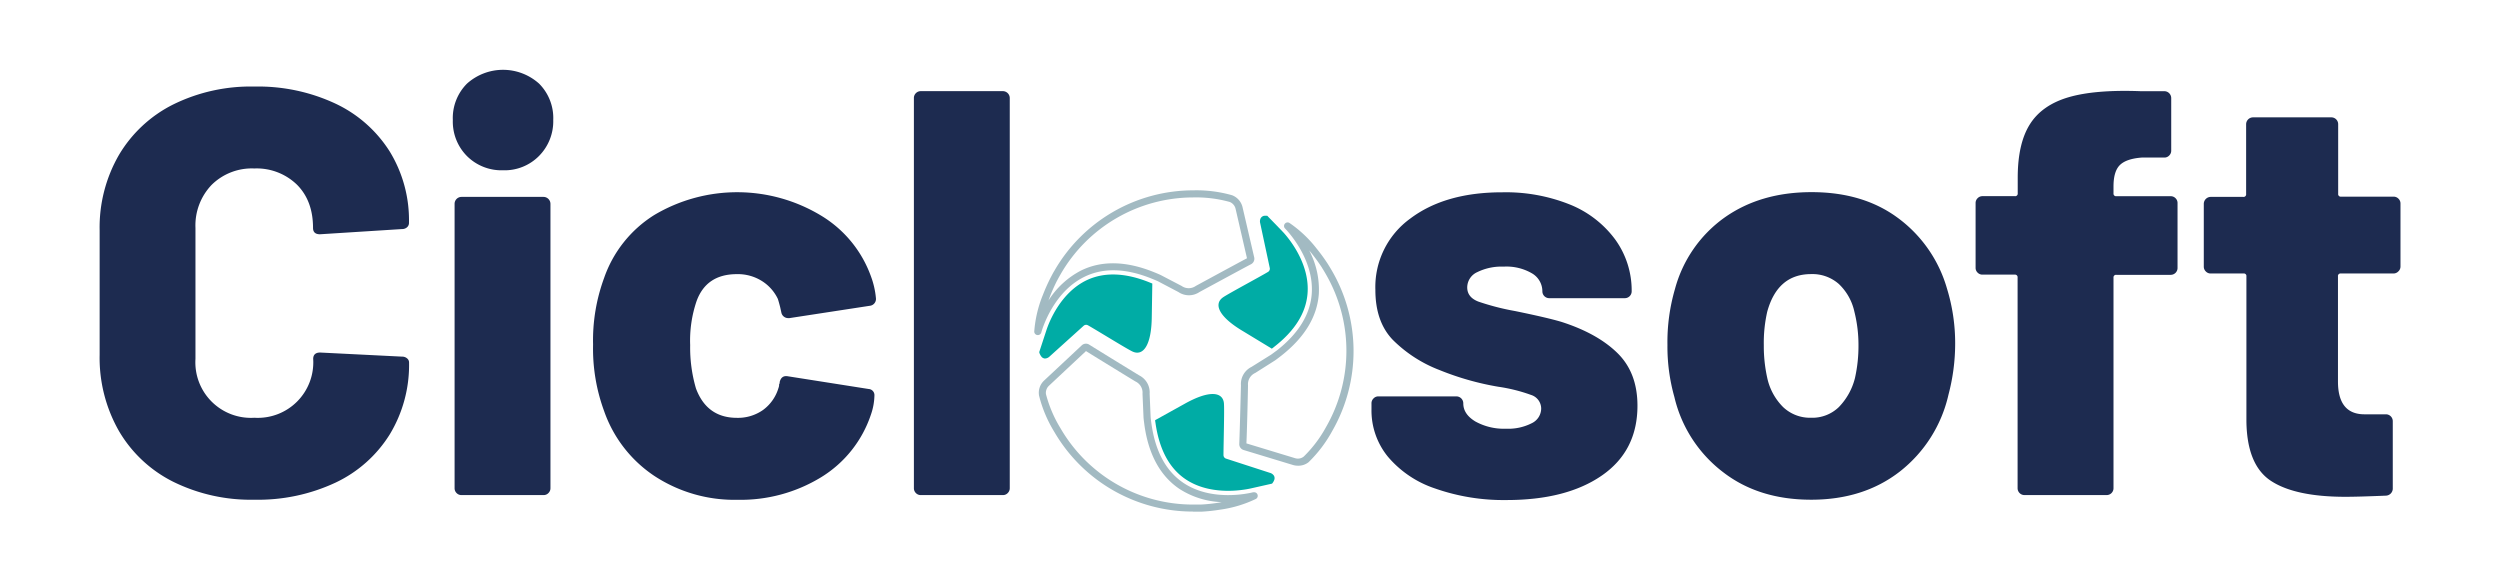
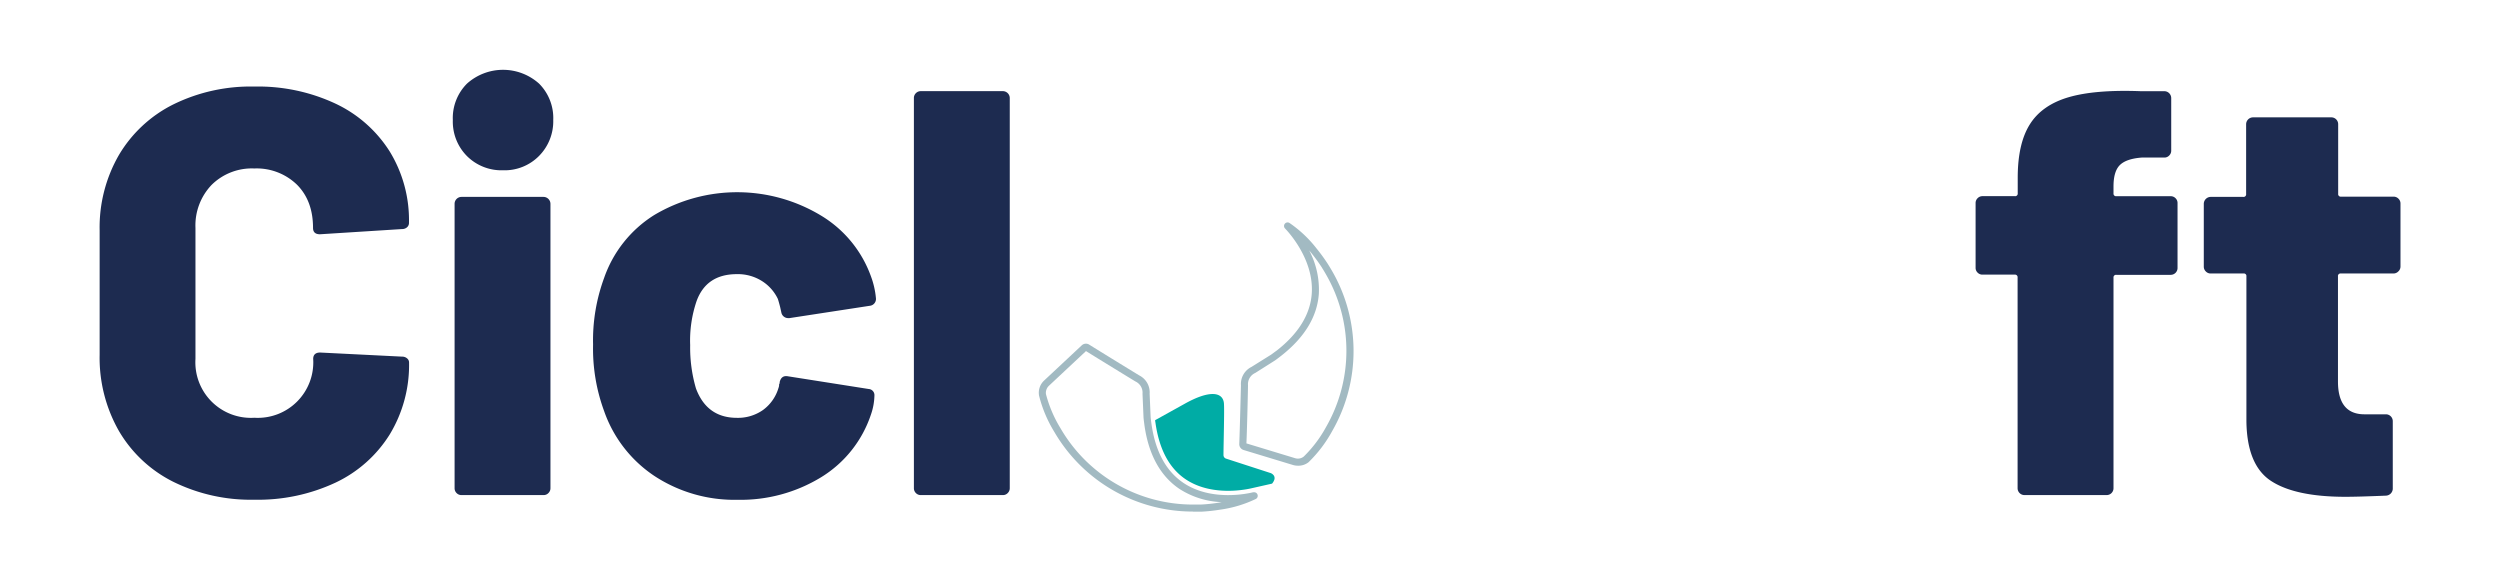
<svg xmlns="http://www.w3.org/2000/svg" id="Layer_1" data-name="Layer 1" viewBox="0 0 609.45 141.73">
  <defs>
    <style>.cls-1{fill:#1d2b50;}.cls-2{fill:#00aca5;}.cls-3{fill:#a2bac2;}</style>
  </defs>
  <title>CICLOSOFT logo23-</title>
  <path class="cls-1" d="M42.24,117.45A31.78,31.78,0,0,1,29,105.08a36,36,0,0,1-4.71-18.57V56.12A35.3,35.3,0,0,1,29,37.77,32,32,0,0,1,42.24,25.46,42.72,42.72,0,0,1,62,21.1a44.54,44.54,0,0,1,19.76,4.15A31.46,31.46,0,0,1,95,36.92,32.06,32.06,0,0,1,99.7,54.29a1.39,1.39,0,0,1-.49,1.13,1.78,1.78,0,0,1-1.19.42L78,57.11c-1.12,0-1.69-.52-1.69-1.55q0-6.62-3.93-10.55A14.11,14.11,0,0,0,62,41.07a13.93,13.93,0,0,0-10.41,4,14.3,14.3,0,0,0-3.94,10.48V87.49A13.54,13.54,0,0,0,62,101.84,13.53,13.53,0,0,0,76.35,87.49c0-1,.57-1.55,1.69-1.55l20,1a1.78,1.78,0,0,1,1.19.42,1.26,1.26,0,0,1,.49,1A32.65,32.65,0,0,1,95,105.92a31.28,31.28,0,0,1-13.22,11.74A44.54,44.54,0,0,1,62,121.82,42.73,42.73,0,0,1,42.24,117.45Z" />
  <path class="cls-1" d="M113.84,38.05a11.91,11.91,0,0,1-3.45-8.79,11.86,11.86,0,0,1,3.45-8.87,13.15,13.15,0,0,1,17.58,0,11.86,11.86,0,0,1,3.45,8.87A12,12,0,0,1,131.42,38a11.77,11.77,0,0,1-8.79,3.51A11.9,11.9,0,0,1,113.84,38.05Zm-2.53,82.15a1.63,1.63,0,0,1-.49-1.2V49.65A1.69,1.69,0,0,1,112.5,48h20a1.71,1.71,0,0,1,1.69,1.69V119a1.64,1.64,0,0,1-.5,1.2,1.59,1.59,0,0,1-1.19.49h-20A1.61,1.61,0,0,1,111.31,120.2Z" />
  <path class="cls-1" d="M159.56,116.05a31.4,31.4,0,0,1-12.31-15.9A44,44,0,0,1,144.58,84a44,44,0,0,1,2.67-16.18,29.48,29.48,0,0,1,12.24-15.4,39.55,39.55,0,0,1,40.79.21,28.56,28.56,0,0,1,12,14.63,20.62,20.62,0,0,1,1.26,5.48A1.68,1.68,0,0,1,212,74.55l-19.56,3h-.28a1.69,1.69,0,0,1-1.69-1.4l-.28-1.27c-.19-.75-.37-1.41-.56-2a10.46,10.46,0,0,0-3.87-4.36,11,11,0,0,0-6.12-1.69q-7.46,0-9.84,6.61a29.83,29.83,0,0,0-1.55,10.7,35.41,35.41,0,0,0,1.41,10.55q2.67,7.17,10,7.17a10.61,10.61,0,0,0,6.33-1.9,10.24,10.24,0,0,0,3.8-5.42,2,2,0,0,0,.14-.84.82.82,0,0,0,.14-.56c.28-1.13.94-1.6,2-1.41l19.69,3.1a1.49,1.49,0,0,1,1.41,1.54,14.89,14.89,0,0,1-.84,4.65,28.45,28.45,0,0,1-12.17,15.33,37.58,37.58,0,0,1-20.33,5.49A35.54,35.54,0,0,1,159.56,116.05Z" />
  <path class="cls-1" d="M223.28,120.2a1.63,1.63,0,0,1-.49-1.2V23.91a1.63,1.63,0,0,1,.49-1.2,1.65,1.65,0,0,1,1.19-.49h20a1.69,1.69,0,0,1,1.69,1.69V119a1.64,1.64,0,0,1-.5,1.2,1.59,1.59,0,0,1-1.19.49h-20A1.61,1.61,0,0,1,223.28,120.2Z" />
-   <path class="cls-1" d="M349.81,119.07a25.68,25.68,0,0,1-11.47-7.74,17.77,17.77,0,0,1-4-11.46V98.32a1.63,1.63,0,0,1,.5-1.19,1.6,1.6,0,0,1,1.19-.5h19a1.69,1.69,0,0,1,1.69,1.69c0,1.79,1,3.26,2.95,4.43a14.33,14.33,0,0,0,7.46,1.76,12.57,12.57,0,0,0,6.26-1.33,4,4,0,0,0,2.32-3.59,3.5,3.5,0,0,0-2.46-3.31,40.31,40.31,0,0,0-8-2,68.37,68.37,0,0,1-14.35-4.08,32.52,32.52,0,0,1-11.39-7.38q-4.23-4.43-4.22-12.17a20.58,20.58,0,0,1,8.51-17.37q8.51-6.41,22.44-6.4a42,42,0,0,1,16.52,3,25.59,25.59,0,0,1,11,8.51A21.19,21.19,0,0,1,397.77,71a1.67,1.67,0,0,1-1.68,1.69H377.66A1.67,1.67,0,0,1,376,71a5.07,5.07,0,0,0-2.53-4.36A12.34,12.34,0,0,0,366.55,65a13.37,13.37,0,0,0-6.4,1.33,4.11,4.11,0,0,0-2.47,3.73q0,2.39,2.68,3.45a59.85,59.85,0,0,0,9,2.32q8.16,1.68,11.39,2.67,8.73,2.82,13.58,7.6t4.85,12.8q0,11-8.65,17t-23.28,6A50.39,50.39,0,0,1,349.81,119.07Z" />
-   <path class="cls-1" d="M420,115.06a32.27,32.27,0,0,1-11.82-18.28,45.19,45.19,0,0,1-1.69-12.66,46.21,46.21,0,0,1,1.83-13.65,31.36,31.36,0,0,1,12-17.37q8.79-6.26,21.31-6.26t21,6.26a32.45,32.45,0,0,1,12,17.23,45.29,45.29,0,0,1,2,13.5A48.72,48.72,0,0,1,475,96.21a33,33,0,0,1-11.82,18.71q-8.85,6.9-21.66,6.9T420,115.06Zm28.27-15.82a15.53,15.53,0,0,0,3.94-7.11,35.72,35.72,0,0,0,.85-8,33.28,33.28,0,0,0-1-8.16,13.19,13.19,0,0,0-3.8-6.75,9.72,9.72,0,0,0-6.75-2.4q-8.16,0-10.69,9.15a34.24,34.24,0,0,0-.84,8.16,35.74,35.74,0,0,0,.84,8,14.29,14.29,0,0,0,3.87,7.11,9.54,9.54,0,0,0,6.82,2.6A9.29,9.29,0,0,0,448.27,99.24Z" />
  <path class="cls-1" d="M530.35,48.32a1.61,1.61,0,0,1,.49,1.19V65.27A1.67,1.67,0,0,1,529.16,67H515.93a.62.62,0,0,0-.7.71V119a1.67,1.67,0,0,1-1.69,1.69h-20a1.67,1.67,0,0,1-1.69-1.69V67.66a.63.63,0,0,0-.7-.71H483.3a1.63,1.63,0,0,1-1.2-.49,1.61,1.61,0,0,1-.49-1.19V49.51a1.61,1.61,0,0,1,.49-1.19,1.64,1.64,0,0,1,1.2-.5h7.88a.62.62,0,0,0,.7-.7v-3.8q0-8.3,2.95-13t9.43-6.61q6.47-1.9,17.58-1.48h5.77a1.69,1.69,0,0,1,1.69,1.69v12.8a1.64,1.64,0,0,1-.5,1.2,1.59,1.59,0,0,1-1.19.49h-5.49q-3.79.29-5.34,1.83t-1.55,5.2v1.69a.62.62,0,0,0,.7.7h13.23A1.63,1.63,0,0,1,530.35,48.32Z" />
  <path class="cls-1" d="M584.65,66.18a1.63,1.63,0,0,1-1.2.49h-12.8a.62.62,0,0,0-.7.71V93q0,8,6.47,8h5.2a1.67,1.67,0,0,1,1.69,1.68V119a1.74,1.74,0,0,1-1.69,1.83q-6.75.28-9.84.28-12.24,0-18.15-3.87t-6-14.7V67.38a.62.62,0,0,0-.7-.71h-8a1.59,1.59,0,0,1-1.19-.49,1.62,1.62,0,0,1-.5-1.19V49.65A1.71,1.71,0,0,1,538.86,48h8a.62.62,0,0,0,.7-.7v-17a1.69,1.69,0,0,1,1.69-1.69h19A1.67,1.67,0,0,1,570,30.24v17a.62.62,0,0,0,.7.7h12.8a1.64,1.64,0,0,1,1.2.5,1.61,1.61,0,0,1,.49,1.19V65A1.61,1.61,0,0,1,584.65,66.18Z" />
  <path class="cls-2" d="M288.91,116.75c6.17,4.25,14.39,2.68,16,2.32l5.19-1.17a2.89,2.89,0,0,0,.57-1,1.24,1.24,0,0,0-.09-.9,1.67,1.67,0,0,0-1-.73l-10.73-3.48a.91.91,0,0,1-.59-.84c0-2.4.25-11.08.11-12.63-.26-2.81-3.55-3.29-9.69.18l-7.08,3.93c0,.24.06.49.09.72C282.6,109.5,285,114.06,288.91,116.75Z" />
-   <path class="cls-2" d="M318.74,71.68c.64-7.13-4.26-13.21-5.77-14.9-.15-.16-1.15-1.21-3-3.11-.33-.34-1-1-1-1.05a2.85,2.85,0,0,0-.88,0,1.28,1.28,0,0,0-.73.53,1.66,1.66,0,0,0-.16,1.2l2.35,11a.9.9,0,0,1-.42.93c-2.06,1.24-9.73,5.33-11,6.22-2.3,1.63-1.07,4.72,5,8.3L310.05,85l.57-.45C315.6,80.69,318.33,76.35,318.74,71.68Z" />
-   <path class="cls-2" d="M254.71,87.4a1.7,1.7,0,0,0,1.12-.46l8.37-7.55a.91.91,0,0,1,1-.1c2.1,1.17,9.48,5.76,10.89,6.41,2.56,1.18,4.62-1.43,4.69-8.48l.13-8.1-.67-.27c-5.83-2.36-10.94-2.56-15.18-.61-6.46,3-9.31,10.21-10,12.36l-1.7,5.18,0,.16a3.05,3.05,0,0,0,.59,1.09A1.21,1.21,0,0,0,254.71,87.4Z" />
  <path class="cls-3" d="M316.39,113.53a4.34,4.34,0,0,1-1.14-.16l-12.09-3.67a1.49,1.49,0,0,1-1.05-1.48c.11-2.51.41-14.19.41-14.31a4.63,4.63,0,0,1,2.56-4.46l4.8-3c.46-.33.92-.68,1.37-1,5.31-4.15,8.18-8.83,8.53-13.91.56-8.31-5.78-15.09-6.51-15.84h0a.87.87,0,0,1,1.06-1.36,29.33,29.33,0,0,1,6.61,6.22,43.07,43.07,0,0,1,2.74,3.76l.11.17.05.09c.29.46.57.93.84,1.39h0a39.07,39.07,0,0,1,.09,39.1,31.75,31.75,0,0,1-5.77,7.61A4,4,0,0,1,316.39,113.53Zm-12.54-5.44,11.88,3.61a2.28,2.28,0,0,0,2.11-.41,30.56,30.56,0,0,0,5.42-7.18,37.31,37.31,0,0,0-.09-37.35h0c-.26-.45-.52-.9-.8-1.33l-.15-.26a43.13,43.13,0,0,0-2.63-3.6l-.44-.53a20.5,20.5,0,0,1,2.36,10.54c-.38,5.59-3.48,10.69-9.19,15.16-.48.37-.95.74-1.47,1.11L306,90.92a3,3,0,0,0-1.76,3C304.25,94.07,304,105.22,303.85,108.09Z" />
-   <path class="cls-3" d="M253,81.69a.84.84,0,0,1-.62-.26.83.83,0,0,1-.25-.63,29.37,29.37,0,0,1,2.12-8.94,43.59,43.59,0,0,1,1.85-4.14l.09-.18.05-.09c.25-.48.52-1,.79-1.43A39.08,39.08,0,0,1,290.86,46.4a31.76,31.76,0,0,1,9.48,1.19,4.13,4.13,0,0,1,2.55,2.85l2.86,12.3A1.5,1.5,0,0,1,305,64.4c-2.22,1.16-12.49,6.74-12.59,6.79a4.57,4.57,0,0,1-5.14,0l-5-2.63c-.52-.23-1.05-.45-1.58-.66-6.25-2.53-11.74-2.67-16.31-.43C256.85,71.14,254.14,80,253.86,81h0A.88.88,0,0,1,253,81.69Zm37.84-33.56a37.34,37.34,0,0,0-32.3,18.75c-.26.46-.52.91-.76,1.37l-.14.26a42.52,42.52,0,0,0-1.77,4c-.09.26-.19.51-.28.76a20.54,20.54,0,0,1,7.95-7.32c5-2.47,11-2.34,17.73.38.55.22,1.11.45,1.69.72l5.08,2.65a3,3,0,0,0,3.48,0c.13-.07,9.93-5.4,12.47-6.74L301.2,50.86a2.37,2.37,0,0,0-1.4-1.62A30.57,30.57,0,0,0,290.86,48.13Z" />
  <path class="cls-3" d="M290.75,124.71A39.09,39.09,0,0,1,257,105.25a31.26,31.26,0,0,1-3.7-8.81,4.07,4.07,0,0,1,1.19-3.63l9.23-8.63a1.48,1.48,0,0,1,1.8-.17c2.12,1.34,12.09,7.44,12.19,7.5A4.62,4.62,0,0,1,280.26,96l.24,5.68c.05.56.13,1.13.21,1.7.94,6.67,3.56,11.5,7.79,14.34,6.91,4.64,16,2.54,17,2.28h.17a1,1,0,0,1,.52.12.88.88,0,0,1,.42.75.86.86,0,0,1-.45.76h0a29.32,29.32,0,0,1-8.75,2.62,43,43,0,0,1-4.56.49h-.31c-.54,0-1.08,0-1.62,0Zm-26-39.13-9.06,8.48a2.38,2.38,0,0,0-.71,2,30.63,30.63,0,0,0,3.52,8.29A37.32,37.32,0,0,0,290.75,123h.12c.52,0,1,0,1.55,0h.3a39.44,39.44,0,0,0,4.37-.46l.75-.13a20.41,20.41,0,0,1-10.31-3.22c-4.65-3.13-7.53-8.36-8.54-15.54-.08-.6-.16-1.19-.22-1.83L278.52,96a3,3,0,0,0-1.71-3C276.67,92.93,267.17,87.11,264.73,85.58Z" />
</svg>